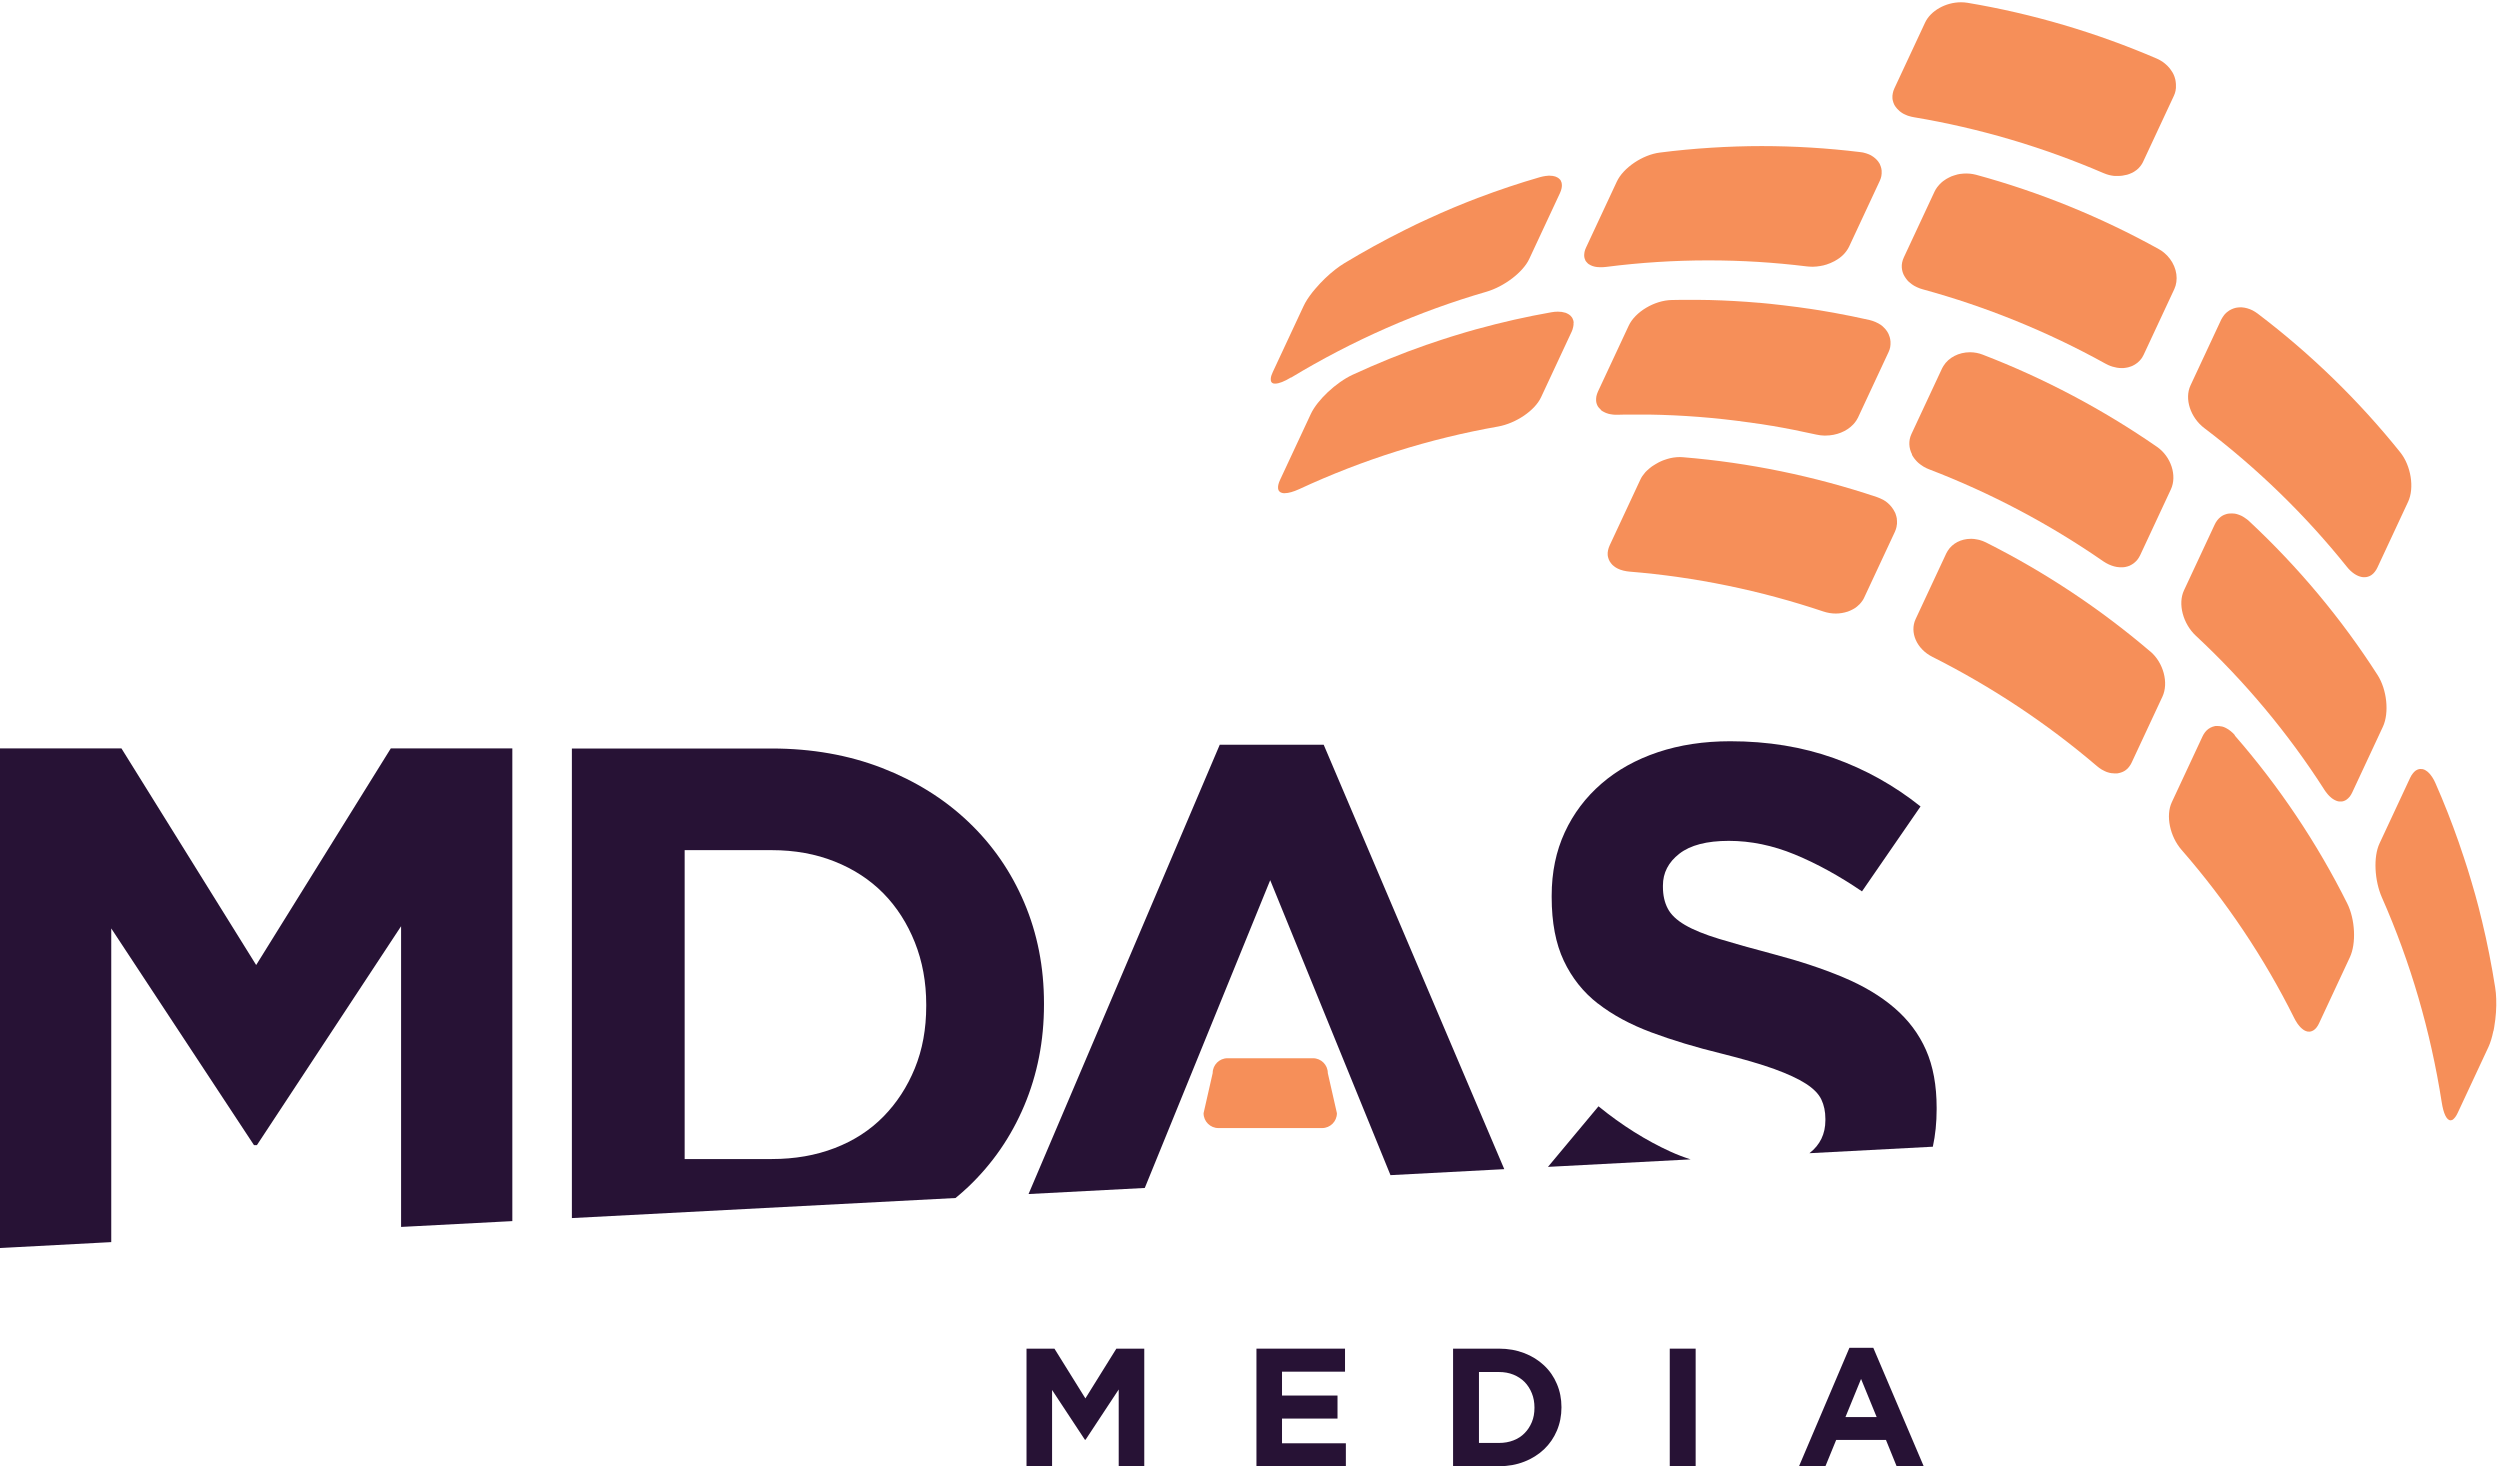
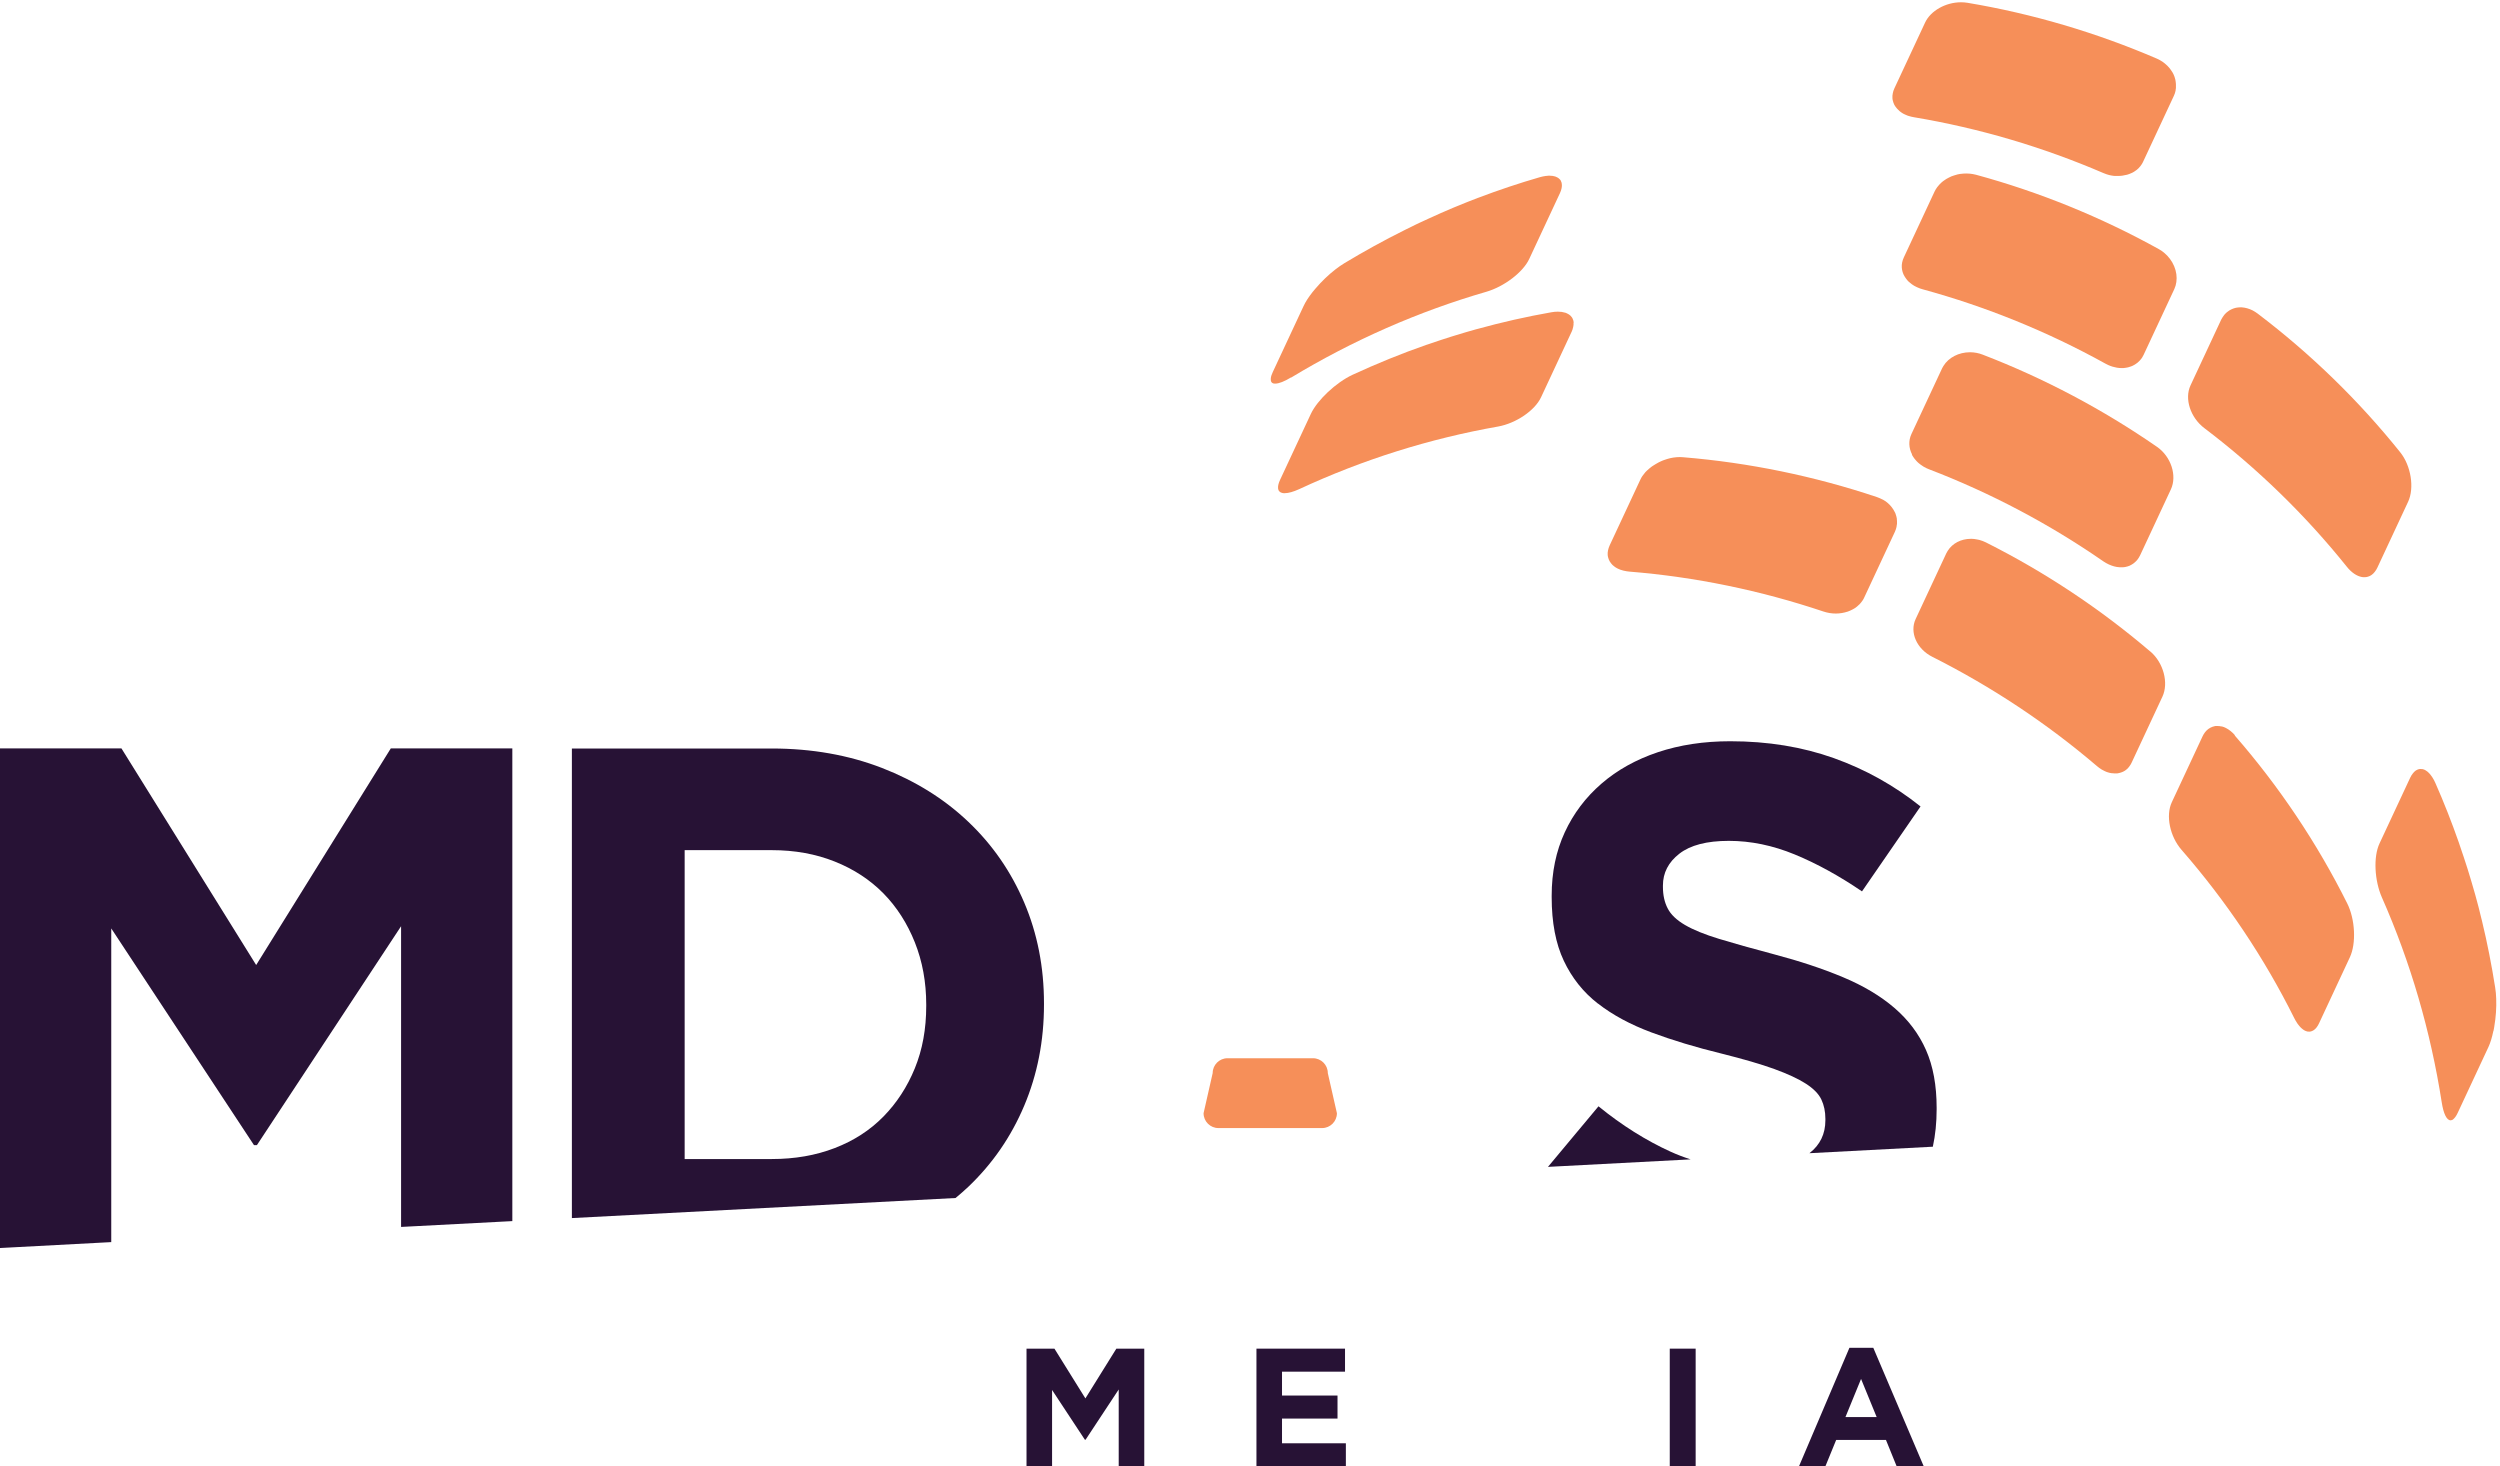
<svg xmlns="http://www.w3.org/2000/svg" id="Layer_2" data-name="Layer 2" viewBox="0 0 296.39 173.84">
  <defs>
    <style>
      .cls-1 {
        fill: #f68f59;
      }

      .cls-2 {
        fill: #271235;
      }
    </style>
  </defs>
  <g>
    <g>
      <polygon class="cls-2" points="13.19 147.26 13.19 110.07 30.11 135.76 30.46 135.76 47.55 109.81 47.55 145.46 60.74 144.77 60.74 88.73 46.33 88.73 30.37 114.41 14.4 88.73 0 88.73 0 147.96 13.19 147.26" />
      <path class="cls-2" d="M113.3,142.02c.51-.42,1.01-.86,1.49-1.31,2.86-2.72,5.08-5.93,6.64-9.63,1.56-3.7,2.34-7.69,2.34-11.97v-.17c0-4.28-.78-8.26-2.34-11.93-1.56-3.67-3.77-6.87-6.64-9.59-2.86-2.72-6.28-4.84-10.24-6.38-3.96-1.53-8.32-2.3-13.06-2.3h-23.69v55.67l45.49-2.38ZM81.17,100.79h10.33c2.72,0,5.21.45,7.46,1.35,2.26.9,4.18,2.16,5.77,3.77,1.59,1.62,2.83,3.56,3.73,5.81.9,2.26,1.35,4.72,1.35,7.38v.17c0,2.72-.45,5.18-1.35,7.38-.9,2.2-2.14,4.11-3.73,5.73-1.59,1.62-3.51,2.86-5.77,3.73-2.26.87-4.74,1.3-7.46,1.3h-10.33v-36.62Z" />
-       <polygon class="cls-2" points="135.72 140.84 150.59 104.35 164.85 139.32 178.34 138.61 156.93 88.29 144.61 88.29 121.94 141.56 135.72 140.84" />
      <g>
        <path class="cls-2" d="M189.51,131.16l-5.99,7.18,16.91-.89c-.81-.26-1.6-.56-2.37-.91-2.92-1.33-5.77-3.12-8.55-5.38Z" />
        <path class="cls-2" d="M189.44,118.97c1.74,1.36,3.86,2.5,6.35,3.43,2.49.93,5.28,1.77,8.35,2.52,2.55.64,4.62,1.24,6.22,1.82,1.59.58,2.84,1.16,3.74,1.74.9.58,1.51,1.2,1.83,1.87.32.67.48,1.43.48,2.3v.17c0,1.62-.63,2.92-1.89,3.9l14.63-.77c.3-1.39.45-2.87.45-4.44v-.17c0-2.66-.42-4.95-1.26-6.85-.84-1.91-2.09-3.57-3.74-4.99-1.65-1.42-3.68-2.63-6.09-3.64-2.41-1.01-5.15-1.92-8.22-2.73-2.61-.69-4.77-1.3-6.48-1.82-1.71-.52-3.06-1.07-4.05-1.65-.99-.58-1.67-1.23-2.04-1.95-.38-.72-.57-1.58-.57-2.56v-.17c0-1.5.65-2.76,1.95-3.77,1.3-1.01,3.25-1.52,5.86-1.52s5.21.54,7.81,1.61c2.6,1.07,5.26,2.53,7.98,4.38l6.94-10.07c-3.12-2.49-6.55-4.4-10.28-5.73-3.73-1.33-7.82-2-12.28-2-3.12,0-5.98.43-8.58,1.3-2.59.87-4.82,2.11-6.69,3.73-1.87,1.62-3.32,3.54-4.35,5.77-1.03,2.23-1.55,4.73-1.55,7.51v.17c0,3.01.48,5.52,1.44,7.55.96,2.03,2.3,3.72,4.05,5.08Z" />
      </g>
    </g>
    <g>
      <path class="cls-2" d="M121.7,159.89h3.31l3.67,5.9,3.67-5.9h3.31v13.95h-3.03v-9.11l-3.93,5.96h-.08l-3.89-5.9v9.05h-3.03v-13.95Z" />
      <path class="cls-2" d="M148.96,159.89h10.5v2.73h-7.47v2.83h6.58v2.73h-6.58v2.93h7.57v2.73h-10.6v-13.95Z" />
-       <path class="cls-2" d="M172.27,159.89h5.44c1.09,0,2.09.18,3,.53.91.35,1.69.84,2.35,1.46.66.62,1.17,1.36,1.52,2.2.36.84.54,1.76.54,2.74v.04c0,.98-.18,1.9-.54,2.75-.36.85-.87,1.59-1.52,2.21-.66.62-1.44,1.12-2.35,1.47-.91.36-1.91.54-3,.54h-5.44v-13.95ZM177.71,171.07c.62,0,1.2-.1,1.71-.3.52-.2.96-.48,1.33-.86.37-.37.65-.81.86-1.31.21-.5.31-1.07.31-1.69v-.04c0-.61-.1-1.18-.31-1.69-.21-.52-.49-.96-.86-1.34-.37-.37-.81-.66-1.33-.87-.52-.21-1.09-.31-1.71-.31h-2.37v8.41h2.37Z" />
      <path class="cls-2" d="M197.96,159.89h3.07v13.95h-3.07v-13.95Z" />
      <path class="cls-2" d="M219.26,159.79h2.83l5.98,14.05h-3.21l-1.27-3.13h-5.9l-1.28,3.13h-3.13l5.98-14.05ZM222.49,168l-1.85-4.52-1.85,4.52h3.71Z" />
    </g>
  </g>
  <g>
    <g>
      <path class="cls-1" d="M261.33,50.75c6.3,4.78,11.99,10.31,16.9,16.44.55.69,1.18,1.11,1.78,1.22,0,0,0,0,0,0,.07.01.14.02.2.02.02,0,.04,0,.05,0,.01,0,.03,0,.04,0,.05,0,.1,0,.15-.01.02,0,.03,0,.05,0,.06,0,.12-.02.19-.04.02,0,.03,0,.05-.01.06-.02.12-.04.18-.07.02,0,.03-.01.05-.02.06-.03.11-.06.17-.1.01,0,.03-.02.04-.03.06-.04.11-.09.16-.13.01,0,.02-.02.03-.03.06-.06.12-.12.17-.19,0,0,0,0,0,0,.12-.15.23-.32.32-.52l3.64-7.8c.76-1.64.34-4.27-.94-5.86-4.91-6.13-10.6-11.66-16.9-16.44-.2-.15-.41-.28-.62-.39,0,0,0,0,0,0-.41-.2-.83-.32-1.25-.35,0,0-.02,0-.03,0-.05,0-.1,0-.14,0-.03,0-.06,0-.09,0-.05,0-.1,0-.15.01-.06,0-.12.01-.18.02-.05,0-.11.02-.16.03-.07.02-.14.03-.21.06-.08.03-.16.05-.23.09-.04.02-.08.04-.12.06-.06.03-.12.06-.17.09-.04.02-.08.05-.11.08-.05.04-.1.07-.15.11-.04.03-.07.06-.11.09-.05.04-.09.09-.13.13-.03.04-.07.07-.1.11-.04.04-.07.09-.1.14-.03.05-.07.09-.1.14-.02.04-.04.08-.07.12-.03.06-.07.11-.1.17l-3.64,7.8c-.74,1.58-.02,3.81,1.64,5.07Z" />
      <path class="cls-1" d="M226.36,33.45s.07.06.11.1c.05.04.1.08.15.12.04.03.08.06.13.09.06.04.11.07.17.11.04.02.08.05.13.07.06.04.13.07.2.1.03.01.06.03.09.04.19.09.39.16.61.22,7.53,2.06,14.82,5.02,21.66,8.81.11.06.22.12.34.17,0,0,0,0,0,0,.33.15.67.25,1.01.31,0,0,0,0,0,0,.19.03.39.05.58.05.02,0,.04,0,.05,0,.1,0,.2,0,.3-.02.07,0,.13-.02.2-.03.07-.01.14-.02.21-.04.06-.01.11-.03.16-.05.06-.02.13-.04.19-.06.05-.02.1-.04.15-.06.08-.04.16-.07.23-.12.03-.02.07-.04.1-.06.09-.06.18-.12.26-.18.03-.03.07-.06.1-.09.06-.05.11-.1.16-.15.03-.04.07-.07.1-.11.04-.05.09-.11.13-.16.03-.04.06-.08.09-.13.04-.06.07-.13.11-.2.02-.04.04-.07.06-.11l3.64-7.8c.12-.26.2-.54.24-.83.18-1.23-.38-2.6-1.47-3.49-.19-.16-.4-.3-.62-.42-6.84-3.79-14.13-6.76-21.66-8.81-.12-.03-.25-.06-.37-.08,0,0,0,0,0,0-.12-.02-.24-.04-.36-.05,0,0-.01,0-.02,0-.13-.01-.27-.02-.41-.02-.23,0-.46.02-.69.05-.01,0-.02,0-.03,0-.1.02-.2.04-.31.06-.02,0-.04.01-.07.02-.09.02-.18.05-.27.08-.02,0-.05.01-.07.02-.11.03-.21.07-.32.11-.02,0-.04.02-.06.03-.08.03-.16.07-.23.11-.05.02-.09.05-.13.07-.05.03-.1.05-.15.08-.05.03-.09.06-.14.09-.04.03-.09.06-.13.09-.04.03-.09.06-.13.09-.05.04-.1.08-.15.12-.04.03-.08.07-.12.11-.06.06-.12.12-.18.18-.02.02-.04.05-.06.07-.05.06-.1.12-.15.18-.02.02-.03.04-.05.06-.05.07-.11.15-.15.22,0,0-.01.02-.02.03-.06.09-.11.19-.15.28l-3.64,7.8c-.09.2-.16.4-.2.6,0,0,0,0,0,0-.02.1-.03.19-.04.29,0,0,0,0,0,0,0,.1,0,.19,0,.29h0c.02.3.09.59.22.87.02.05.06.1.09.16.02.03.03.06.05.09.03.06.07.11.11.16.02.03.05.07.07.1.04.05.08.1.12.15.03.03.06.07.09.1.04.05.09.09.14.13Z" />
-       <path class="cls-1" d="M188.2,31.19s.09.07.13.11c.02.01.03.02.05.03.05.03.1.06.16.09.02,0,.03.02.05.03.06.03.12.05.19.08.02,0,.04.01.06.02.07.02.14.04.21.06.02,0,.04,0,.05.01.08.02.16.03.25.04.02,0,.03,0,.05,0,.09,0,.19.02.29.02,0,0,.02,0,.03,0,.03,0,.05,0,.08,0,.2,0,.42-.01.64-.04,3.99-.51,8.05-.77,12.08-.77s7.8.24,11.66.71c.2.02.41.04.62.04.04,0,.08,0,.13,0,.02,0,.03,0,.05,0,.11,0,.22-.01.33-.02.02,0,.03,0,.05,0,.11-.01.23-.03.34-.05.01,0,.02,0,.04,0,.12-.02.23-.04.35-.07,0,0,.02,0,.03,0,.12-.03.23-.06.35-.1,0,0,.01,0,.02,0,.36-.11.7-.26,1.02-.43.04-.02.09-.05.13-.08.06-.03.11-.07.17-.1.05-.03.1-.07.15-.1.04-.03.09-.06.13-.09.05-.04.09-.07.14-.11.04-.03.08-.07.12-.1.04-.04.08-.07.12-.11.04-.04.09-.08.13-.13.03-.03.06-.07.09-.1.05-.05.1-.11.14-.17.02-.03.04-.05.06-.08.06-.08.12-.16.17-.25,0,0,0,0,0,0,.06-.09.11-.19.16-.29l3.64-7.8c.09-.19.15-.39.19-.58,0-.01,0-.03,0-.04.01-.08.03-.16.03-.24,0-.02,0-.04,0-.06,0-.07,0-.15,0-.22,0-.02,0-.04,0-.06,0-.07-.01-.14-.03-.21,0-.02,0-.04-.01-.06-.01-.07-.03-.14-.06-.21,0-.02-.01-.04-.02-.06-.02-.07-.05-.13-.08-.2,0-.02-.02-.03-.02-.05-.01-.02-.02-.04-.03-.06-.02-.03-.04-.07-.07-.1-.02-.03-.04-.07-.06-.1-.04-.05-.07-.1-.11-.14-.02-.03-.05-.06-.08-.09-.04-.05-.09-.09-.13-.13-.03-.03-.06-.05-.09-.08-.05-.04-.1-.08-.15-.12-.03-.02-.07-.05-.1-.07-.05-.04-.11-.07-.17-.11-.04-.02-.07-.04-.11-.06-.06-.03-.12-.06-.19-.09-.03-.01-.07-.03-.11-.04-.07-.03-.15-.06-.22-.08-.01,0-.03,0-.04-.01-.21-.07-.44-.12-.68-.14-3.86-.47-7.79-.71-11.66-.71s-8.1.26-12.08.77c-2.05.26-4.34,1.81-5.1,3.45l-3.64,7.8c-.05.1-.08.2-.12.29,0,0,0,0,0,0-.03.09-.05.18-.07.26,0,0,0,.02,0,.02-.02.08-.03.16-.03.24,0,0,0,0,0,0-.02.25.02.47.12.67,0,0,0,.01,0,.02.02.04.04.08.06.11.01.02.02.03.04.05.01.02.02.03.03.04.03.04.07.08.11.12.01.01.03.03.04.04Z" />
      <path class="cls-1" d="M153.06,44.77c7.31-4.42,15.11-7.85,23.16-10.18,2.12-.62,4.35-2.32,5.08-3.89l3.64-7.8c.09-.2.16-.39.19-.56,0,0,0,0,0,0,.06-.26.05-.49,0-.7,0,0,0,0,0,0-.02-.06-.04-.12-.07-.17,0,0,0-.02-.01-.03-.01-.02-.02-.04-.03-.06-.02-.03-.04-.06-.07-.09,0,0,0,0,0,0-.08-.1-.19-.18-.31-.25-.01,0-.03-.01-.04-.02-.05-.03-.1-.05-.16-.07-.01,0-.03-.01-.04-.02-.19-.06-.42-.1-.67-.1-.03,0-.07,0-.11,0-.01,0-.02,0-.04,0-.09,0-.19.01-.29.03,0,0-.02,0-.03,0-.23.03-.46.08-.71.15-2.46.71-4.9,1.53-7.3,2.44-.02,0-.04.01-.06.02-.39.15-.79.3-1.18.46-.1.04-.2.08-.3.12-.34.14-.69.28-1.03.42-.15.06-.3.12-.44.18-.32.13-.63.27-.95.41-.17.07-.34.14-.51.22-.32.14-.64.28-.95.43-.16.07-.33.15-.49.22-.35.16-.69.32-1.04.48-.13.06-.26.12-.4.19-.41.19-.81.39-1.22.6-.07.03-.13.06-.2.1-2.41,1.2-4.77,2.5-7.09,3.9-.35.21-.72.47-1.08.75-.84.65-1.66,1.45-2.34,2.25-.02.02-.04.05-.06.07-.05.06-.09.11-.14.17-.06.07-.11.14-.17.2,0,.01-.02.02-.02.03-.45.57-.81,1.13-1.04,1.63l-3.64,7.8c-.14.29-.22.55-.24.75,0,0,0,0,0,0,0,.06,0,.12,0,.17,0,0,0,.01,0,.02,0,.1.03.18.07.25,0,0,.01.01.02.02,0,0,0,.01.01.02.02.03.05.05.08.07,0,0,.02,0,.02.01.03.02.06.03.1.05,0,0,.02,0,.03,0,.04.01.09.02.13.02,0,0,.02,0,.02,0,.02,0,.03,0,.05,0,.43,0,1.08-.25,1.88-.74Z" />
      <path class="cls-1" d="M225.14,13.12s.09.07.14.11c.04.03.08.06.12.09.05.03.1.07.15.1.04.03.09.05.14.08.05.03.11.06.17.08.05.02.09.04.14.06.06.03.13.05.19.08.04.01.07.02.11.03.2.06.4.12.62.15,7.7,1.29,15.25,3.52,22.46,6.62.07.03.14.05.21.08.05.02.1.04.16.06.07.02.14.04.2.06.06.02.13.04.19.05.07.02.13.03.2.04.06.01.13.02.19.03.07,0,.14.02.21.02.06,0,.12,0,.18,0,.06,0,.11,0,.17,0,.37,0,.72-.05,1.05-.14,0,0,.01,0,.02,0,.1-.03.2-.06.3-.1,0,0,0,0,0,0,.1-.04.19-.08.28-.12.02,0,.03-.02.05-.02.07-.04.14-.08.21-.12.02-.01.04-.03.06-.04.08-.05.15-.1.23-.16.01-.01.03-.02.04-.03.06-.05.12-.1.18-.16.02-.02.03-.03.05-.05.14-.14.26-.3.37-.47,0,0,0-.01.01-.02.05-.09.11-.18.15-.28l3.64-7.8c.09-.19.16-.4.2-.61,0-.01,0-.02,0-.04.02-.09.03-.18.04-.27,0-.02,0-.04,0-.05,0-.09.01-.17,0-.26,0-.02,0-.04,0-.06,0-.08,0-.17-.02-.25,0-.02,0-.04,0-.06-.01-.08-.03-.17-.04-.25,0-.02,0-.04-.01-.06-.02-.08-.04-.16-.07-.25,0-.02-.01-.04-.02-.06-.01-.03-.02-.06-.03-.09-.02-.04-.04-.08-.05-.12-.02-.04-.03-.08-.05-.12-.03-.07-.06-.13-.1-.19-.02-.04-.04-.08-.07-.11-.04-.06-.08-.12-.12-.18-.03-.04-.05-.07-.08-.11-.04-.06-.08-.11-.13-.17-.03-.04-.07-.07-.1-.11-.05-.05-.09-.1-.14-.15-.04-.04-.07-.07-.11-.1-.05-.05-.1-.1-.16-.14-.03-.03-.07-.05-.1-.08-.07-.05-.13-.1-.2-.15,0,0-.01,0-.02-.01-.2-.13-.41-.25-.64-.35-7.21-3.1-14.76-5.33-22.46-6.62-.24-.04-.5-.06-.76-.06-1.82,0-3.61,1.01-4.26,2.41l-3.64,7.8c-.09.2-.16.4-.19.59,0,0,0,0,0,0-.02.09-.03.19-.04.28,0,0,0,0,0,0,0,.09,0,.19,0,.28,0,0,0,0,0,0,0,.09.02.18.04.27h0c.04.18.1.36.19.54.03.05.06.09.09.14.02.03.04.06.06.09.03.05.07.1.11.14.03.03.05.06.08.09.04.04.08.08.13.13.03.03.07.06.1.09Z" />
      <path class="cls-1" d="M264.97,87.17c-.33-.38-.7-.67-1.07-.86,0,0,0,0,0,0-.09-.04-.17-.08-.26-.12,0,0-.01,0-.02,0-.08-.03-.16-.06-.25-.07-.01,0-.03,0-.04,0-.08-.02-.15-.03-.23-.04-.02,0-.04,0-.06,0-.05,0-.1-.01-.15-.01-.02,0-.03,0-.05,0-.03,0-.05,0-.08,0-.06,0-.13,0-.19.02-.02,0-.05.01-.07.02-.06.01-.12.03-.18.05-.03,0-.05.02-.07.03-.06.02-.11.04-.17.07-.03.01-.05.03-.08.05-.05.03-.1.06-.15.09-.02.02-.04.04-.07.05-.27.21-.49.5-.66.86l-3.64,7.8c-.74,1.58-.23,4.06,1.16,5.65,5.28,6.06,9.78,12.76,13.35,19.93.1.21.21.39.33.57.02.03.04.06.05.08.04.06.08.11.12.16.03.04.06.08.09.11.04.04.08.09.11.13.03.04.07.07.1.1.04.04.07.07.11.1.03.03.07.06.1.08.04.03.08.06.11.08.03.02.07.04.1.06.04.02.08.04.12.06.03.01.06.02.09.03.04.01.08.03.12.04.02,0,.05,0,.07,0,.05,0,.09.02.14.02.2,0,.39-.07.57-.19,0,0,0,0,0,0,.06-.04.12-.09.17-.14,0,0,0,0,0,0,.05-.05.11-.11.16-.18,0,0,0,0,0,0,.11-.14.21-.31.3-.51l3.64-7.8c.77-1.64.63-4.5-.31-6.38-3.58-7.17-8.07-13.87-13.35-19.93Z" />
      <path class="cls-1" d="M254.94,77.25c-5.94-5.07-12.5-9.43-19.51-12.95-.05-.03-.11-.05-.16-.07-.07-.03-.14-.07-.21-.09-.06-.02-.12-.04-.18-.06-.07-.02-.14-.05-.22-.07-.06-.02-.12-.03-.19-.04-.08-.02-.15-.03-.23-.04-.06,0-.12-.02-.18-.03-.1-.01-.21-.02-.31-.02-.03,0-.06,0-.09,0-1.17,0-2.2.54-2.75,1.43,0,0,0,0,0,0-.06.09-.11.19-.16.28l-3.64,7.8c-.74,1.58.13,3.55,1.98,4.48,7.01,3.53,13.57,7.88,19.51,12.95.19.16.38.3.58.42.02.01.04.02.06.03.08.04.15.08.23.12.03.01.06.03.08.04.07.03.14.06.21.09.03.01.06.02.09.03.07.02.14.05.21.06.03,0,.05.01.08.02.08.02.15.03.22.04.02,0,.04,0,.06,0,.08.01.17.02.25.02.01,0,.02,0,.03,0,.02,0,.03,0,.05,0,.05,0,.09,0,.14,0,.04,0,.08,0,.12,0,.05,0,.11-.02.16-.03.04,0,.09-.02.13-.03.05-.01.09-.03.14-.04.05-.02.1-.03.14-.05.04-.02.08-.03.12-.05.05-.03.1-.05.15-.08.03-.02.07-.04.1-.06.05-.03.1-.07.14-.11.03-.02.06-.05.09-.07.04-.04.08-.08.12-.13.03-.03.06-.06.09-.1.03-.03.05-.07.08-.11.1-.13.19-.28.26-.44l3.64-7.8c.76-1.63.12-4.03-1.43-5.35Z" />
      <path class="cls-1" d="M224.9,62.15s0-.04,0-.06c0-.08,0-.16,0-.25,0-.02,0-.04,0-.06,0-.08-.01-.16-.02-.24,0-.02,0-.04,0-.06-.01-.08-.03-.16-.05-.24,0-.02-.01-.04-.02-.06-.02-.08-.05-.15-.07-.23,0-.02-.01-.04-.02-.06-.01-.03-.02-.06-.03-.08-.02-.04-.04-.08-.06-.11-.02-.04-.04-.07-.06-.11-.03-.06-.07-.12-.1-.18-.02-.04-.04-.07-.07-.1-.04-.06-.08-.11-.12-.17-.03-.03-.05-.07-.08-.1-.04-.05-.09-.11-.14-.16-.03-.03-.07-.06-.1-.1-.05-.05-.1-.1-.15-.14-.04-.03-.07-.06-.11-.09-.06-.04-.11-.09-.17-.13-.03-.02-.07-.04-.1-.06-.07-.05-.14-.09-.21-.13,0,0-.01,0-.02,0-.21-.11-.43-.21-.66-.29-7.46-2.5-15.2-4.09-22.99-4.73-.13-.01-.25-.02-.38-.02-.26,0-.52.02-.78.06,0,0,0,0-.01,0-.12.02-.24.04-.36.07-.03,0-.05.01-.08.02-.1.02-.19.05-.29.08-.04.01-.08.02-.12.04-.08.03-.16.05-.24.08-.05.02-.09.03-.14.05-.07.03-.14.06-.21.09-.05.02-.1.04-.15.07-.07.03-.13.06-.2.1-.05.02-.1.05-.14.08-.06.03-.13.07-.19.11-.05.03-.09.05-.13.08-.06.04-.12.08-.19.12-.04.03-.08.05-.12.08-.06.05-.13.1-.19.15-.03.03-.06.05-.1.08-.07.06-.13.11-.19.17-.02.02-.05.04-.07.06-.07.07-.14.14-.21.21-.01.01-.02.02-.03.04-.23.26-.43.55-.56.84l-3.64,7.8c-.09.2-.15.39-.19.58,0,0,0,0,0,0-.02.09-.03.18-.04.27,0,0,0,0,0,0,0,.09,0,.18,0,.26,0,0,0,0,0,0,0,.09.02.17.04.26,0,0,0,0,0,0,.04.17.1.34.19.5.03.04.06.08.09.13.02.03.04.06.06.09.03.04.07.09.11.13.03.03.05.06.08.09.04.04.08.07.13.11.03.03.07.05.1.08.04.03.09.06.14.1.04.03.08.05.12.07.05.03.1.06.15.08.04.02.09.04.14.06.06.02.11.05.17.07.04.02.09.03.14.04.07.02.13.04.2.06.03,0,.07.01.1.02.2.05.41.08.63.1,7.79.63,15.53,2.23,22.99,4.73.48.16.97.24,1.47.24.24,0,.48-.02.7-.06,0,0,0,0,.01,0,.23-.04.45-.09.66-.16.01,0,.02,0,.04-.01.08-.03.17-.06.25-.1.03-.01.06-.02.09-.04.07-.03.13-.06.2-.1.03-.01.06-.03.08-.04.08-.05.16-.09.24-.14.03-.02.06-.05.1-.07.05-.03.1-.07.14-.11.03-.03.06-.05.09-.08.05-.05.1-.09.15-.14.02-.02.04-.03.06-.05.07-.07.13-.14.19-.22.01-.01.02-.03.03-.04.06-.07.11-.15.16-.22,0,0,.01-.02.02-.03.05-.09.11-.18.15-.28l3.64-7.8c.09-.19.15-.4.2-.6,0-.01,0-.03,0-.04.02-.09.03-.17.04-.26Z" />
-       <path class="cls-1" d="M275.53,93.58c.13.2.26.37.4.54.01.02.03.04.04.05.04.05.08.09.12.13.04.04.08.08.12.12.03.03.07.06.1.09.05.04.09.08.14.12.03.02.07.05.1.07.05.03.09.06.14.09.04.02.07.04.11.06.04.02.08.04.13.06.04.02.08.03.12.05.04.01.07.02.11.03.05.01.09.02.14.03.03,0,.06,0,.1,0,.03,0,.06,0,.09,0,.02,0,.04,0,.06,0,.02,0,.04,0,.06,0,.05,0,.1-.01.15-.02.02,0,.04-.01.06-.02.05-.01.09-.03.14-.05.02-.01.05-.02.07-.03.04-.02.08-.04.12-.07.02-.02.05-.03.07-.05.04-.03.08-.06.11-.09.02-.02.04-.04.07-.06.04-.04.08-.09.12-.13.02-.02.03-.04.05-.05.11-.14.21-.31.3-.5l3.64-7.8c.76-1.64.48-4.39-.64-6.13-4.27-6.66-9.39-12.79-15.22-18.23-.09-.09-.19-.17-.29-.24,0,0,0,0,0,0-.09-.07-.18-.13-.27-.19-.02-.01-.04-.02-.06-.04-.07-.05-.15-.09-.22-.13-.03-.01-.05-.03-.08-.04-.07-.03-.14-.06-.21-.09-.03-.01-.05-.02-.08-.03-.07-.03-.14-.05-.21-.07-.02,0-.05-.01-.07-.02-.08-.02-.15-.03-.23-.05-.02,0-.03,0-.05,0-.09-.01-.17-.02-.26-.02,0,0-.02,0-.03,0-.01,0-.03,0-.04,0-.05,0-.1,0-.15.01-.04,0-.08,0-.12,0-.06,0-.12.02-.18.03-.03,0-.07.01-.1.02-.06.02-.12.04-.18.06-.03.01-.06.02-.09.03-.06.03-.12.05-.18.08-.02.01-.05.03-.07.04-.06.03-.12.07-.17.11-.02.02-.04.03-.06.05-.06.04-.11.09-.16.14-.02.02-.03.04-.05.05-.05.05-.1.11-.15.17-.01.01-.02.03-.03.04-.11.15-.22.31-.3.5l-3.64,7.8c-.74,1.58-.12,3.94,1.41,5.37,5.83,5.43,10.95,11.57,15.22,18.23Z" />
      <path class="cls-1" d="M226.66,53.9c.03.06.07.12.11.18.02.04.04.07.07.11.04.06.08.11.12.17.03.04.06.07.09.11.04.05.09.1.13.15.03.04.07.07.1.11.05.05.1.09.15.14.04.03.08.07.12.1.05.04.11.09.17.13.04.03.08.05.12.08.06.04.13.09.19.13.03.02.06.03.09.05.19.11.38.2.59.28,7.3,2.8,14.26,6.48,20.67,10.92.21.14.42.26.64.36,0,0,0,0,0,0,.42.19.84.31,1.27.33,0,0,.02,0,.02,0,.05,0,.1,0,.15,0,.03,0,.06,0,.09,0,.05,0,.1,0,.15,0,.06,0,.13-.01.19-.02.04,0,.07-.01.11-.02.16-.03.32-.08.47-.14,0,0,0,0,0,0,.07-.03.13-.06.19-.1.03-.02.06-.03.09-.05.06-.03.11-.07.17-.11.03-.02.06-.04.09-.07.05-.04.1-.08.15-.13.03-.03.06-.06.09-.09.04-.05.09-.09.13-.14.03-.03.05-.07.08-.11.04-.05.08-.1.11-.16.02-.03.03-.06.05-.09.04-.06.08-.13.11-.2l3.64-7.8c.76-1.63.02-3.9-1.65-5.05-6.42-4.44-13.37-8.12-20.67-10.93-.46-.18-.95-.27-1.44-.28,0,0,0,0,0,0-.02,0-.03,0-.05,0-1.34,0-2.54.63-3.15,1.62,0,0,0,0,0,0-.06.09-.11.19-.16.28l-3.64,7.8c-.09.2-.16.4-.2.61,0,0,0,0,0,0-.02.1-.03.2-.04.3,0,0,0,0,0,0-.03.41.03.82.19,1.23.02.06.05.12.08.17.02.03.03.06.05.1Z" />
      <path class="cls-1" d="M295.62,122.21c.02-.08.03-.16.05-.25.01-.08.03-.15.04-.23,0-.03,0-.05.01-.08.18-1.04.26-2.19.22-3.25-.02-.46-.05-.91-.12-1.31-.42-2.67-.94-5.32-1.57-7.93-.02-.09-.05-.18-.07-.27-.1-.42-.21-.84-.31-1.26-.04-.16-.09-.32-.13-.49-.09-.35-.18-.69-.28-1.04-.05-.2-.11-.39-.17-.59-.09-.31-.17-.62-.27-.93-.06-.2-.12-.4-.18-.6-.09-.31-.18-.61-.28-.92-.06-.18-.11-.35-.17-.53-.1-.33-.21-.66-.32-.98-.04-.13-.09-.25-.13-.38-.13-.38-.25-.75-.38-1.13-.02-.05-.04-.1-.05-.15-.84-2.4-1.77-4.77-2.79-7.08-.11-.24-.22-.46-.35-.65h0c-.05-.08-.11-.16-.17-.24,0-.01-.02-.03-.03-.04-.05-.07-.11-.13-.16-.19-.01-.01-.03-.03-.04-.04-.05-.05-.11-.1-.16-.15-.01-.01-.03-.03-.05-.04-.05-.04-.11-.08-.16-.11-.02-.01-.04-.02-.05-.03-.05-.03-.1-.06-.15-.08-.02,0-.04-.02-.07-.02-.05-.02-.1-.03-.15-.04-.03,0-.06,0-.08,0-.04,0-.08-.01-.12-.01-.07,0-.14,0-.21.02,0,0,0,0,0,0-.06.01-.12.03-.18.06-.01,0-.02.01-.03.02-.05.02-.1.05-.15.08-.01,0-.03.02-.04.03-.05.03-.09.07-.13.11-.01.01-.03.03-.04.04-.04.04-.09.09-.13.15-.01.01-.02.03-.03.04-.05.07-.1.14-.15.21,0,0,0,0,0,0-.05.09-.1.18-.15.28l-3.64,7.8c-.73,1.56-.6,4.37.29,6.39,3.39,7.67,5.77,15.83,7.09,24.28.21,1.36.59,2.14,1.05,2.14,0,0,.01,0,.02,0,0,0,0,0,0,0,.04,0,.08-.01.13-.03,0,0,.01,0,.02,0,.04-.02.08-.04.12-.07,0,0,0,0,0,0,.09-.07.18-.17.28-.3,0,0,0,0,0,0,.1-.13.19-.3.28-.49l3.64-7.8c.23-.49.42-1.13.57-1.84,0-.02,0-.03.01-.05Z" />
-       <path class="cls-1" d="M189.79,48.61s.08.06.12.09c.04.03.07.05.11.07.04.02.08.05.13.07.04.02.09.05.14.07.04.02.09.04.14.06.05.02.1.04.15.05.05.02.11.03.16.05.05.01.1.02.15.03.06.01.13.02.19.03.04,0,.09.01.14.02.08,0,.15.02.23.02.04,0,.07,0,.11,0,.06,0,.12,0,.19,0h.11c.28,0,.56-.01.85-.02.09,0,.18,0,.27,0,.29,0,.59,0,.88,0,.09,0,.19,0,.28,0,.38,0,.76,0,1.14,0,.06,0,.11,0,.17,0,3.98.06,7.96.37,11.91.93,0,0,.02,0,.02,0,.43.06.87.13,1.3.19.02,0,.03,0,.05,0,.43.07.86.14,1.29.21.01,0,.02,0,.03,0,1.76.3,3.52.65,5.27,1.04.04,0,.07.01.11.02.11.02.23.04.34.06.07,0,.13.01.2.02.1,0,.21.01.31.02.04,0,.09,0,.13,0,1.31,0,2.52-.5,3.28-1.3,0,0,.01-.01.02-.02.07-.07.13-.15.19-.22,0-.01.02-.02.03-.04.06-.08.12-.16.17-.24,0,0,0-.01.01-.02.06-.09.11-.19.16-.28l3.64-7.8c.09-.19.15-.39.19-.59,0-.01,0-.03,0-.04.02-.08.03-.17.03-.25,0-.02,0-.04,0-.06,0-.08,0-.16,0-.23,0-.02,0-.04,0-.06,0-.08-.01-.15-.03-.23,0-.02,0-.04-.01-.06-.01-.07-.03-.15-.05-.22,0-.02-.01-.04-.02-.06-.02-.07-.05-.14-.08-.21,0-.02-.02-.04-.02-.06-.01-.02-.02-.05-.03-.07-.02-.04-.04-.07-.06-.11-.02-.04-.04-.07-.06-.11-.03-.06-.07-.11-.11-.16-.02-.03-.05-.07-.07-.1-.04-.05-.08-.1-.13-.15-.03-.03-.06-.06-.09-.09-.05-.05-.09-.09-.14-.14-.03-.03-.07-.06-.1-.09-.05-.04-.1-.08-.16-.12-.04-.03-.08-.05-.12-.07-.06-.04-.12-.08-.18-.11-.03-.02-.07-.04-.11-.05-.07-.04-.14-.07-.22-.11-.01,0-.02,0-.03-.01-.21-.09-.43-.16-.67-.22-1.42-.32-2.85-.61-4.29-.87-.04,0-.08-.01-.12-.02-.43-.08-.85-.15-1.28-.22-.08-.01-.16-.03-.23-.04-.39-.06-.78-.12-1.17-.18-.1-.02-.2-.03-.3-.04-.37-.05-.74-.11-1.11-.16-.11-.01-.22-.03-.33-.04-.37-.05-.74-.1-1.11-.14-.11-.01-.21-.03-.32-.04-.39-.05-.78-.09-1.17-.13-.08,0-.17-.02-.25-.03-.45-.05-.9-.09-1.35-.13-.02,0-.04,0-.06,0-1.96-.17-3.93-.28-5.89-.33-.01,0-.02,0-.03,0-.47-.01-.95-.02-1.42-.02-.04,0-.07,0-.11,0-.26,0-.52,0-.78,0-.71,0-1.42,0-2.13.02-2.05.04-4.34,1.41-5.1,3.05l-3.64,7.8c-.09.2-.15.39-.19.57,0,0,0,0,0,.01-.02.09-.03.17-.03.26,0,0,0,0,0,.01,0,.09,0,.17,0,.25,0,0,0,0,0,0,.02.24.09.47.22.68.07.11.17.21.27.31.03.02.05.05.08.07Z" />
      <path class="cls-1" d="M186.57,38.26s0-.02,0-.03c-.01-.15-.05-.3-.12-.43,0,0,0,0,0-.01-.02-.04-.04-.09-.07-.13,0-.02-.02-.03-.03-.04,0-.01-.02-.02-.02-.03-.04-.05-.07-.09-.12-.14,0,0-.02-.02-.03-.03-.05-.04-.09-.08-.15-.12-.01,0-.02-.02-.03-.02-.06-.04-.11-.07-.18-.1-.01,0-.02-.01-.03-.02-.07-.03-.14-.06-.22-.09,0,0-.01,0-.02,0-.25-.08-.53-.12-.85-.12-.24,0-.5.02-.77.07-2.95.52-5.88,1.18-8.77,1.98-.05.01-.11.03-.16.04-.4.11-.79.23-1.19.34-.1.03-.2.06-.3.09-.38.11-.75.23-1.12.34-.12.04-.24.07-.36.11-.38.12-.76.24-1.15.37-.11.04-.22.07-.33.11-.42.14-.85.29-1.27.43-.06.02-.12.04-.19.06-2.96,1.03-5.87,2.22-8.73,3.54-1.96.91-4.19,3-4.96,4.66l-3.64,7.8c-.18.39-.26.71-.24.97,0,0,0,.01,0,.02,0,.06.02.11.03.16,0,0,0,0,0,0,.02.05.04.1.06.14.05.08.13.14.21.19.01,0,.02.02.04.02.04.02.08.03.12.04.02,0,.04.01.06.02.04,0,.09.01.14.02.03,0,.05,0,.08,0,.02,0,.04,0,.07,0,.43,0,1.02-.17,1.7-.48,7.53-3.5,15.46-5.99,23.57-7.42,2.13-.38,4.37-1.9,5.1-3.47l3.64-7.8c.05-.1.08-.19.11-.29,0,0,0-.01,0-.02.03-.08.05-.16.06-.23,0-.02,0-.04.01-.06.01-.06.02-.13.03-.19,0-.02,0-.04,0-.06,0-.07,0-.13,0-.2Z" />
    </g>
    <path class="cls-1" d="M155.66,125.46h-10.13c-.97,0-1.76.79-1.76,1.76l-1.08,4.76c0,.97.79,1.76,1.76,1.76h12.29c.97,0,1.76-.79,1.76-1.76l-1.08-4.76c0-.97-.79-1.76-1.76-1.76Z" />
  </g>
</svg>